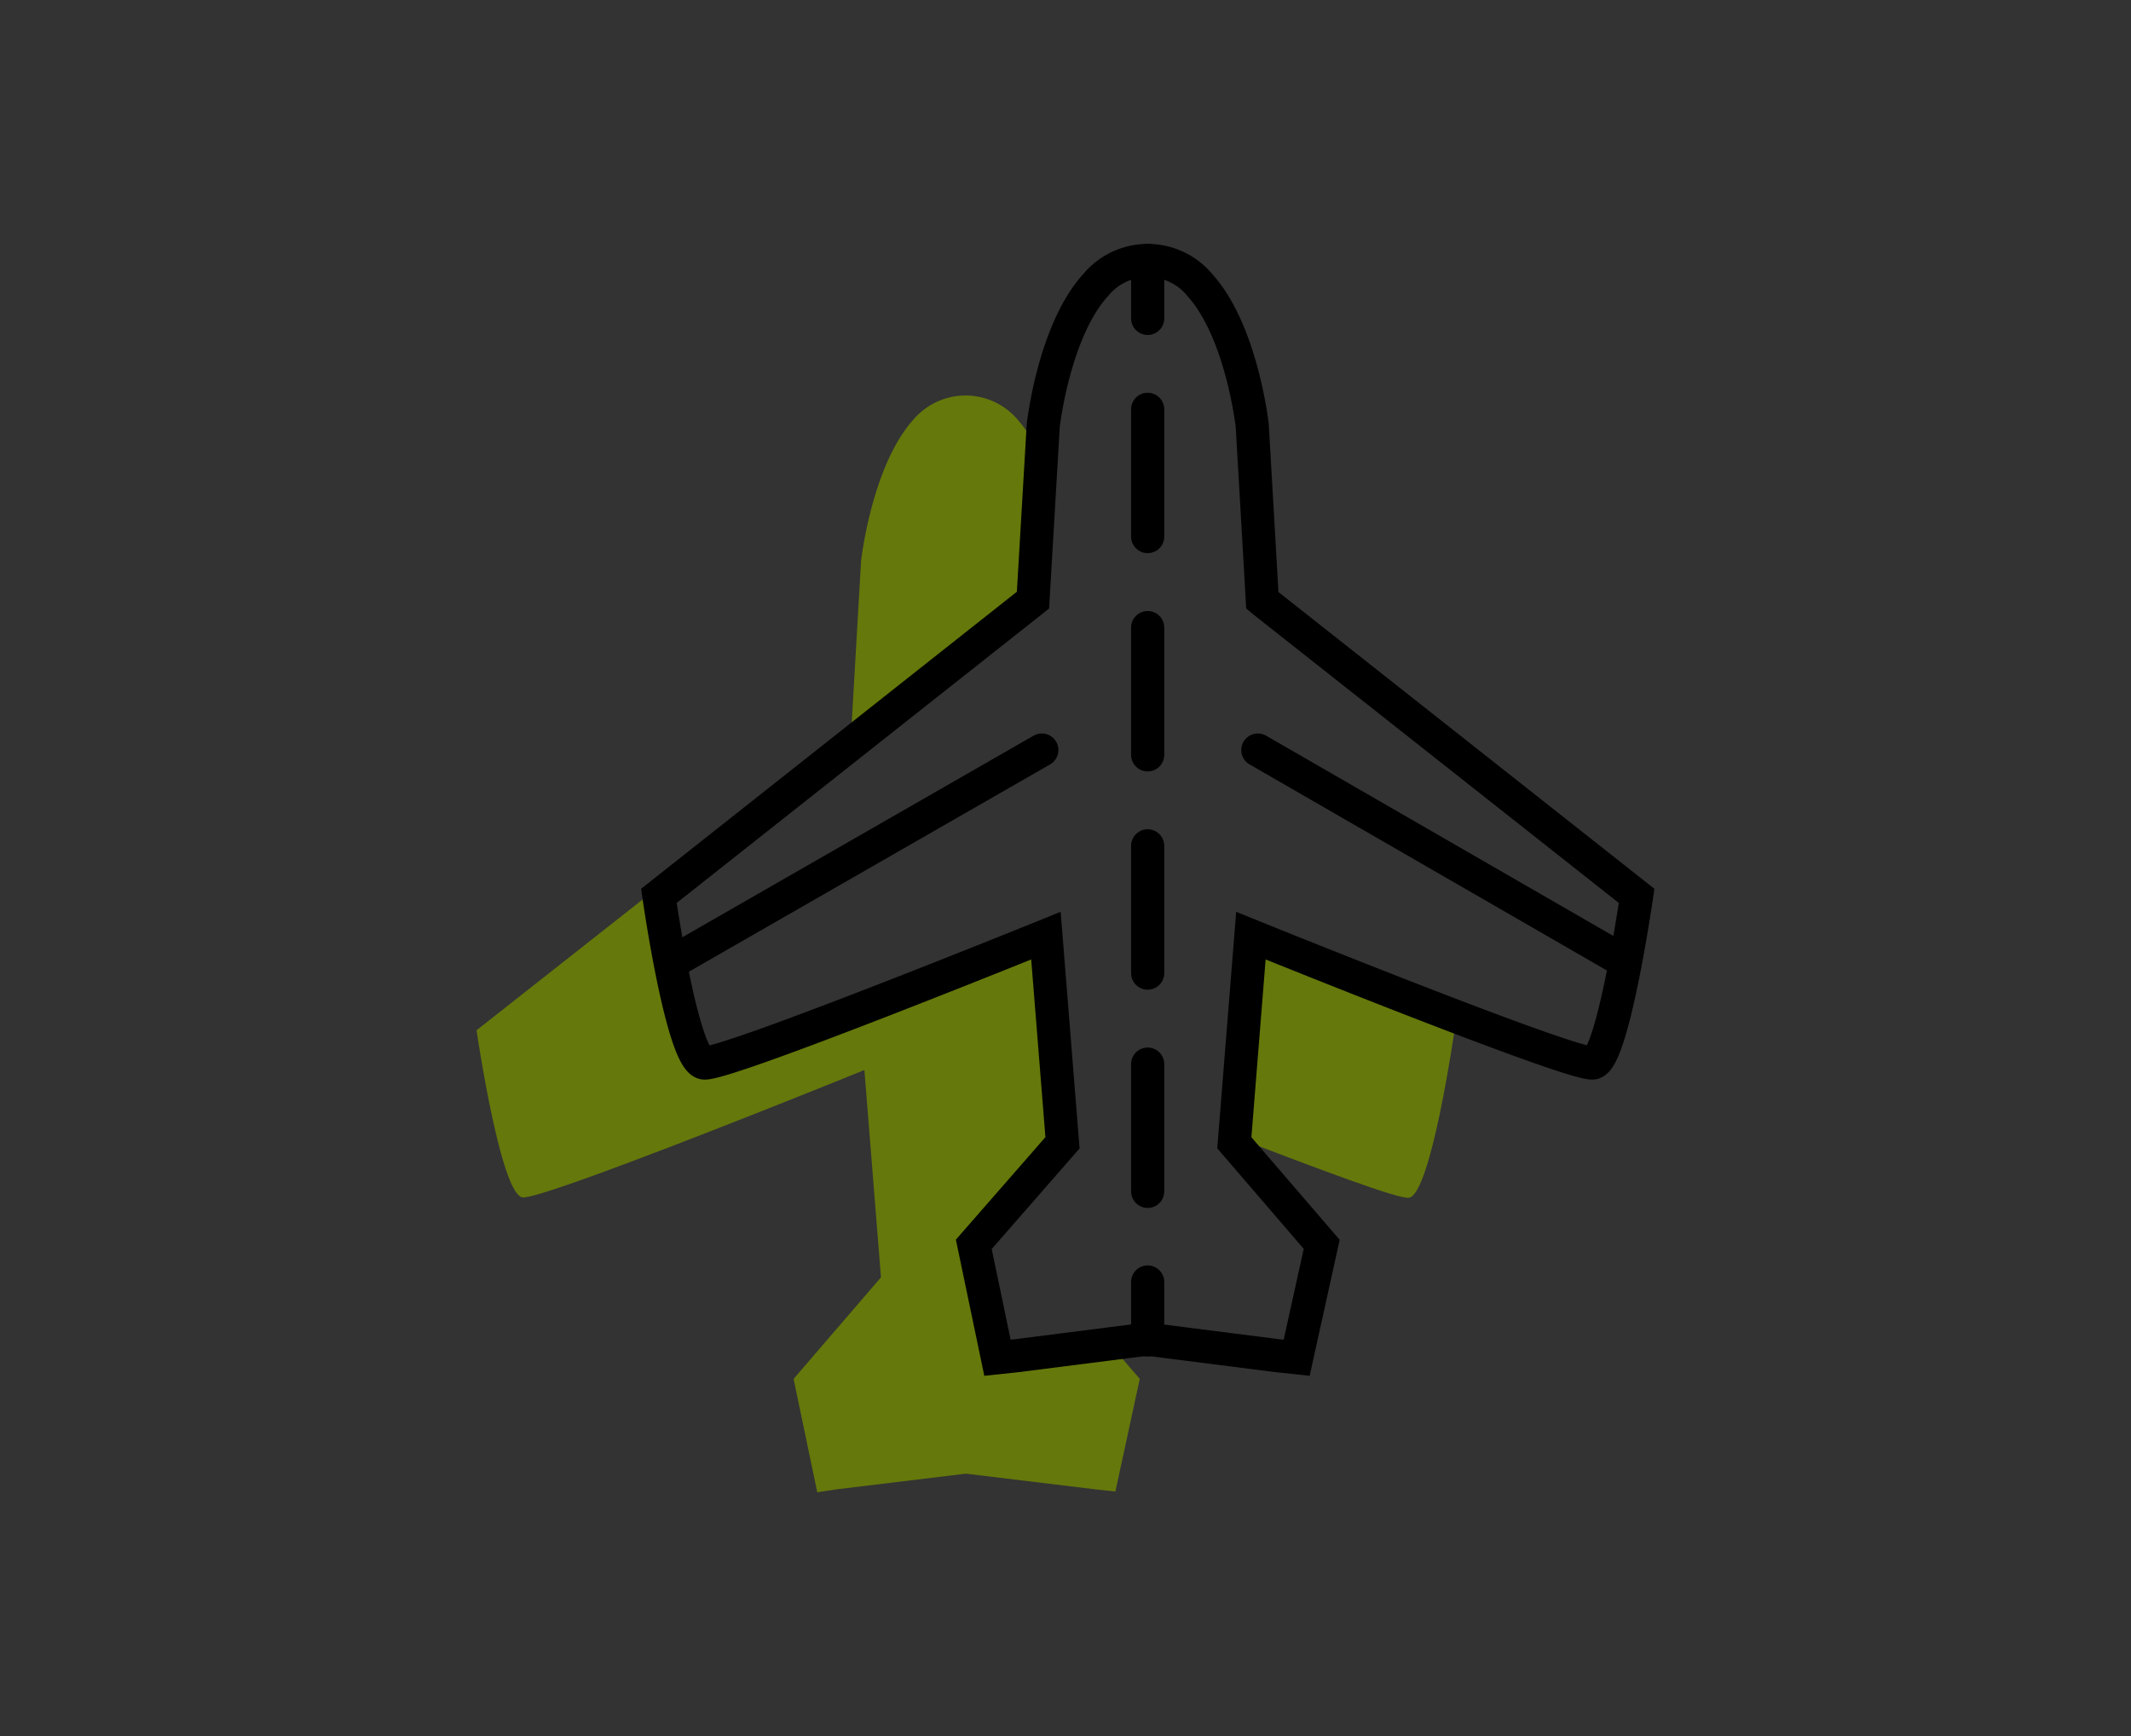
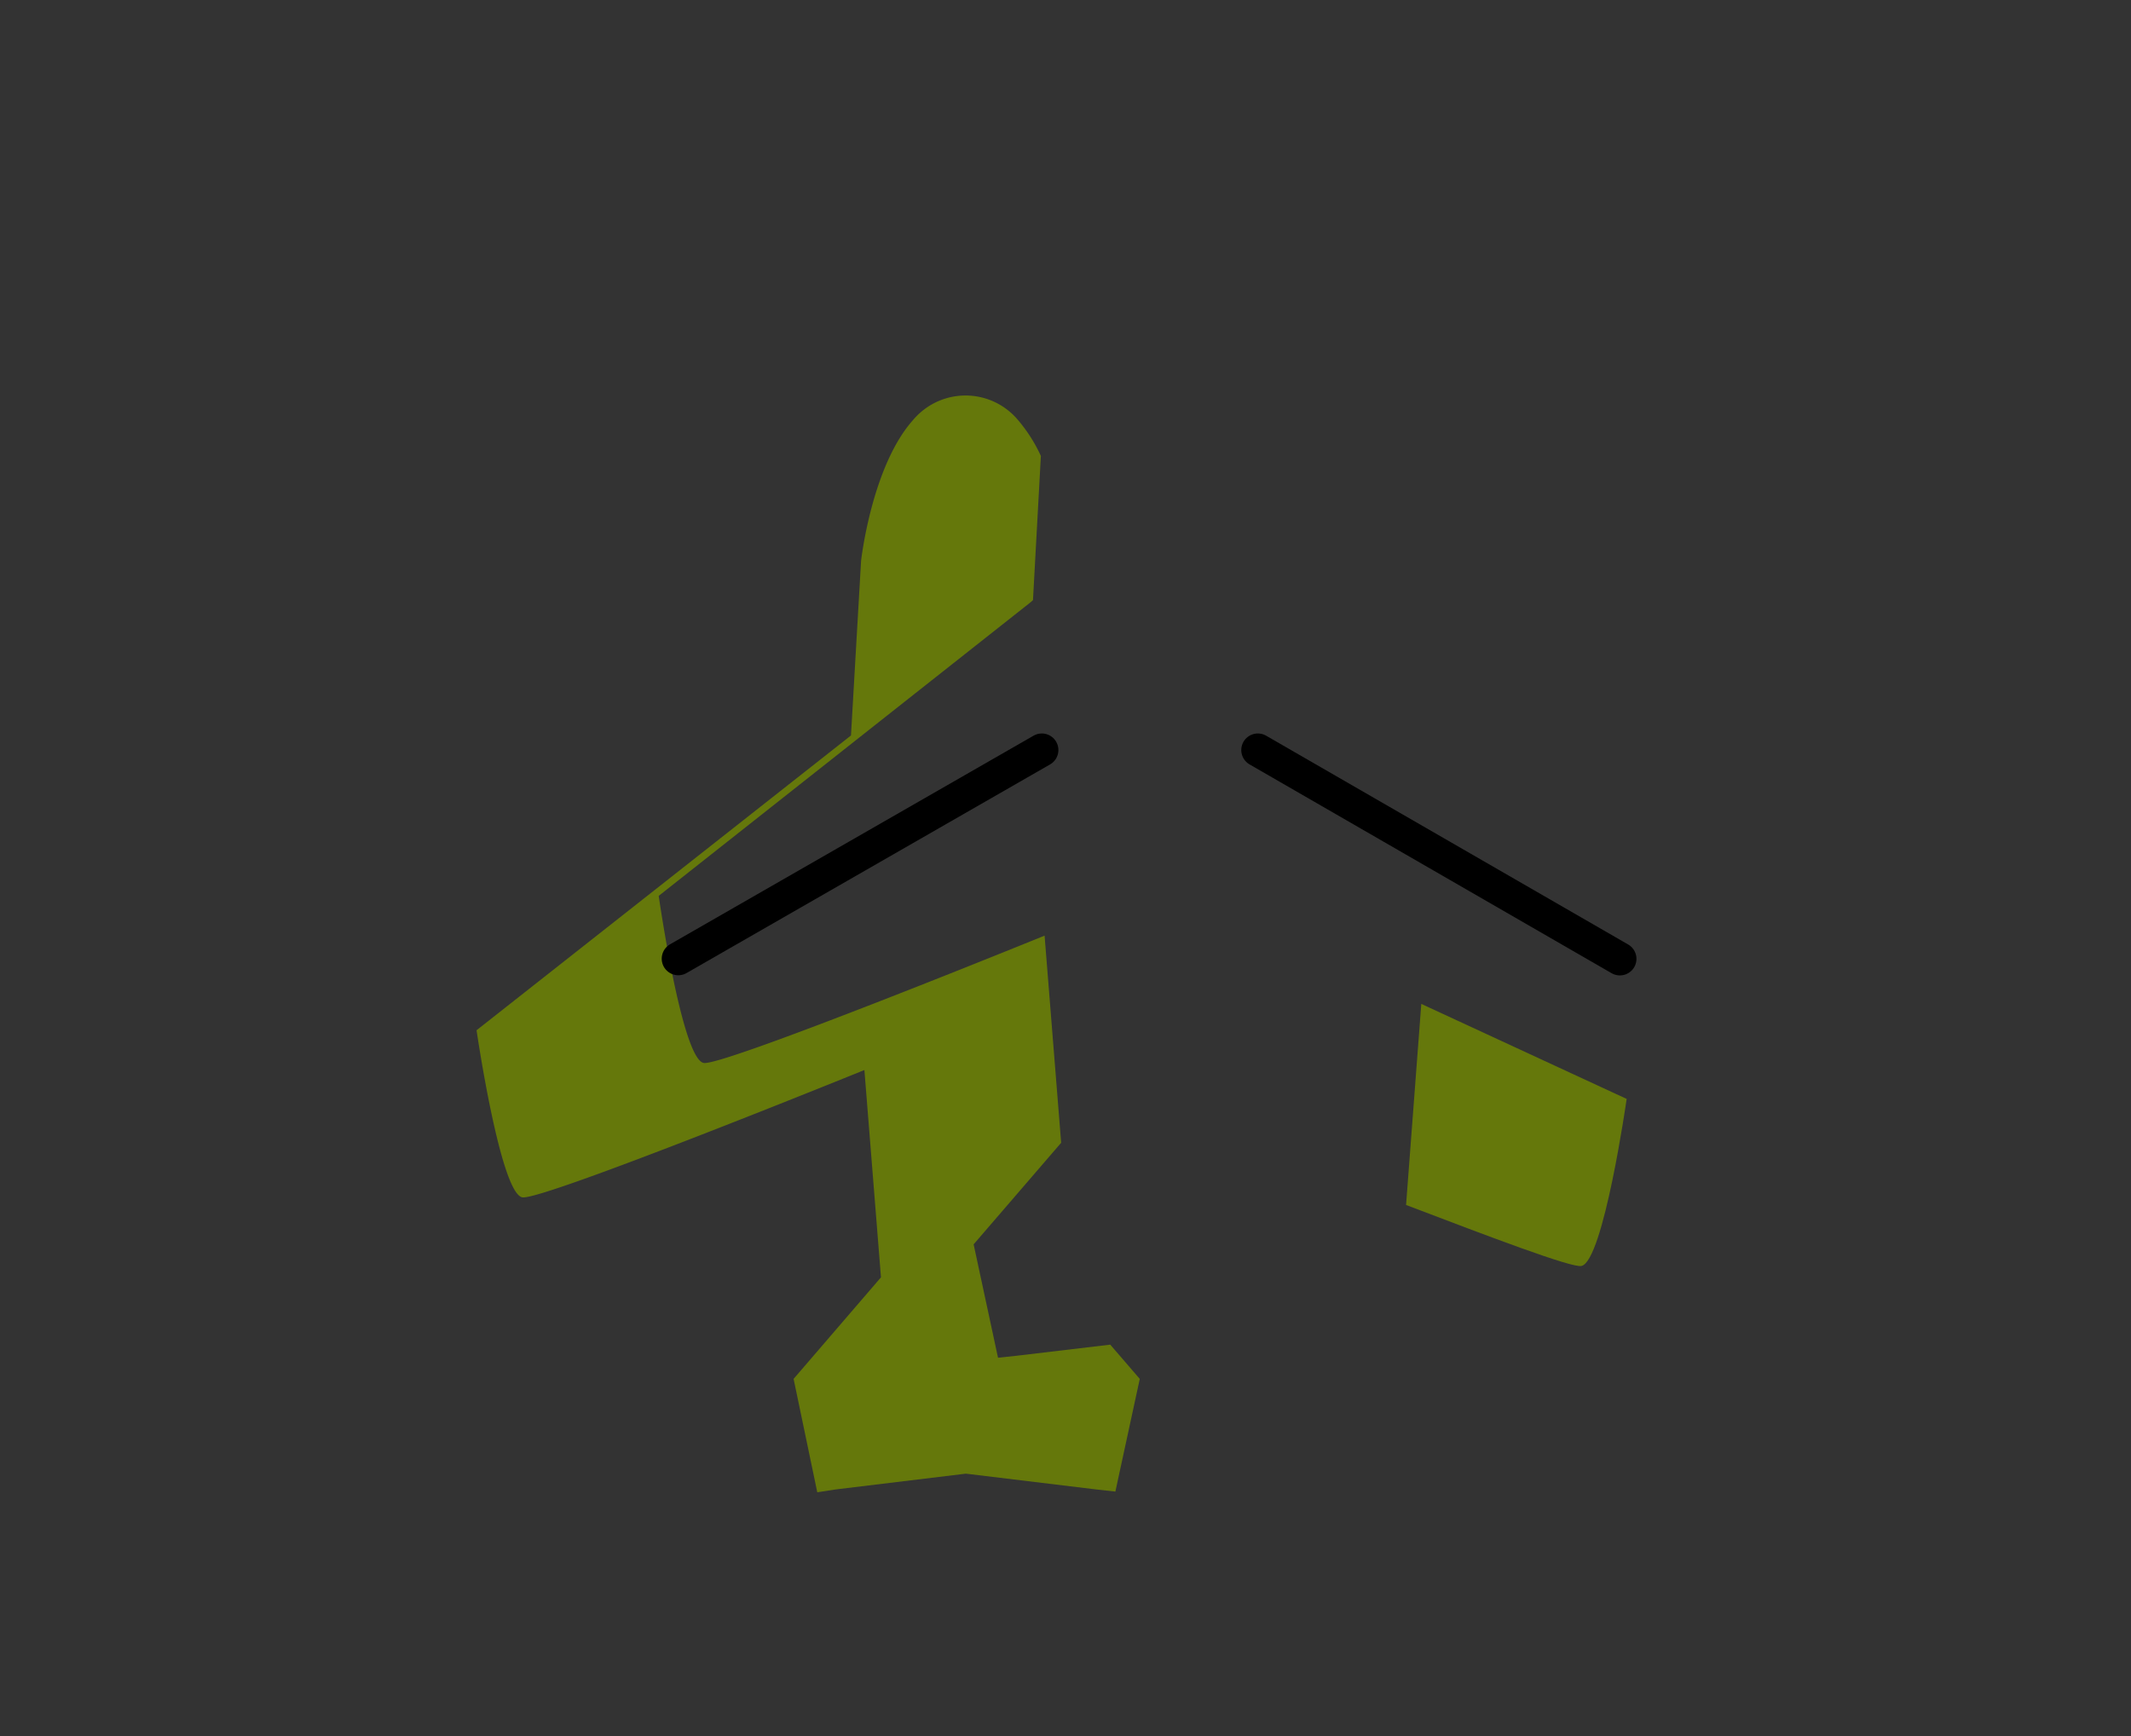
<svg xmlns="http://www.w3.org/2000/svg" id="Layer_1" data-name="Layer 1" viewBox="0 0 270 220">
  <rect x="0" y="0" width="270" height="220" fill="#333333" stroke="none" />
  <defs>
    <style>.cls-1{fill:#65780b;}.cls-2,.cls-4{fill:none;}.cls-2,.cls-3,.cls-4{stroke:#000;stroke-linecap:round;stroke-miterlimit:10;stroke-width:4.2px;}.cls-3{fill:#fff;}.cls-4{stroke-dasharray:16.13 11.53;}</style>
  </defs>
  <path class="cls-1" d="M128.88,171.8l-2.43.26-3.09-14.37,11.09-12.87-2.1-26.25s-40.91,16.65-43.2,16.13c-2.75-.55-5.69-21.17-5.69-21.17l47.12-37.21.3-.27,1-18.27a19.66,19.66,0,0,0-2.94-4.6,8.66,8.66,0,0,0-12.21-1,9,9,0,0,0-1.11,1.12c-5.2,5.92-6.52,17.77-6.52,17.77l-1.28,22.13-.29.23L60.38,130.56s3,20.56,5.78,21.17c2.31.54,43.36-16.13,43.36-16.13l2.1,26.27-11.07,12.87,3,14.37,2.33-.36,16.5-2,16.51,2,2.43.27,3.09-14.28-3.74-4.34Z" />
-   <path class="cls-1" d="M180.08,127.22c-10.9-4.2-21.82-8.65-21.82-8.65l-1.93,25.48c10.5,4,21,8,22.22,7.73,2.79-.61,5.73-21.17,5.73-21.17Z" />
-   <path class="cls-2" d="M160.23,76.32l-.29-.24-1.28-22.15s-1.32-11.88-6.59-17.75a8.56,8.56,0,0,0-12-1.29,9.32,9.32,0,0,0-1.3,1.29c-5.27,5.86-6.59,17.75-6.59,17.75l-1.3,22.12-.3.24-47.1,37.24s2.94,20.62,5.69,21.17c2.29.52,43.35-16.13,43.35-16.13l2.1,26.25-11.24,12.87,3,14.37,2.44-.26,16.51-2.1,16.52,2.1,2.44.26,3.17-14.37-11.07-12.87,2.1-26.25s41.06,16.65,43.37,16.13c2.52-.55,5.5-21.17,5.5-21.17Z" />
+   <path class="cls-1" d="M180.08,127.22l-1.93,25.48c10.5,4,21,8,22.22,7.73,2.79-.61,5.73-21.17,5.73-21.17Z" />
  <path class="cls-3" d="M85.94,121.49,132,95.05" />
  <path class="cls-3" d="M205.24,121.51,159.37,95.05" />
-   <path class="cls-2" d="M145.41,33v7.35" />
-   <path class="cls-4" d="M145.41,51.87V156.7" />
-   <path class="cls-2" d="M145.41,162.46v7.35" />
</svg>